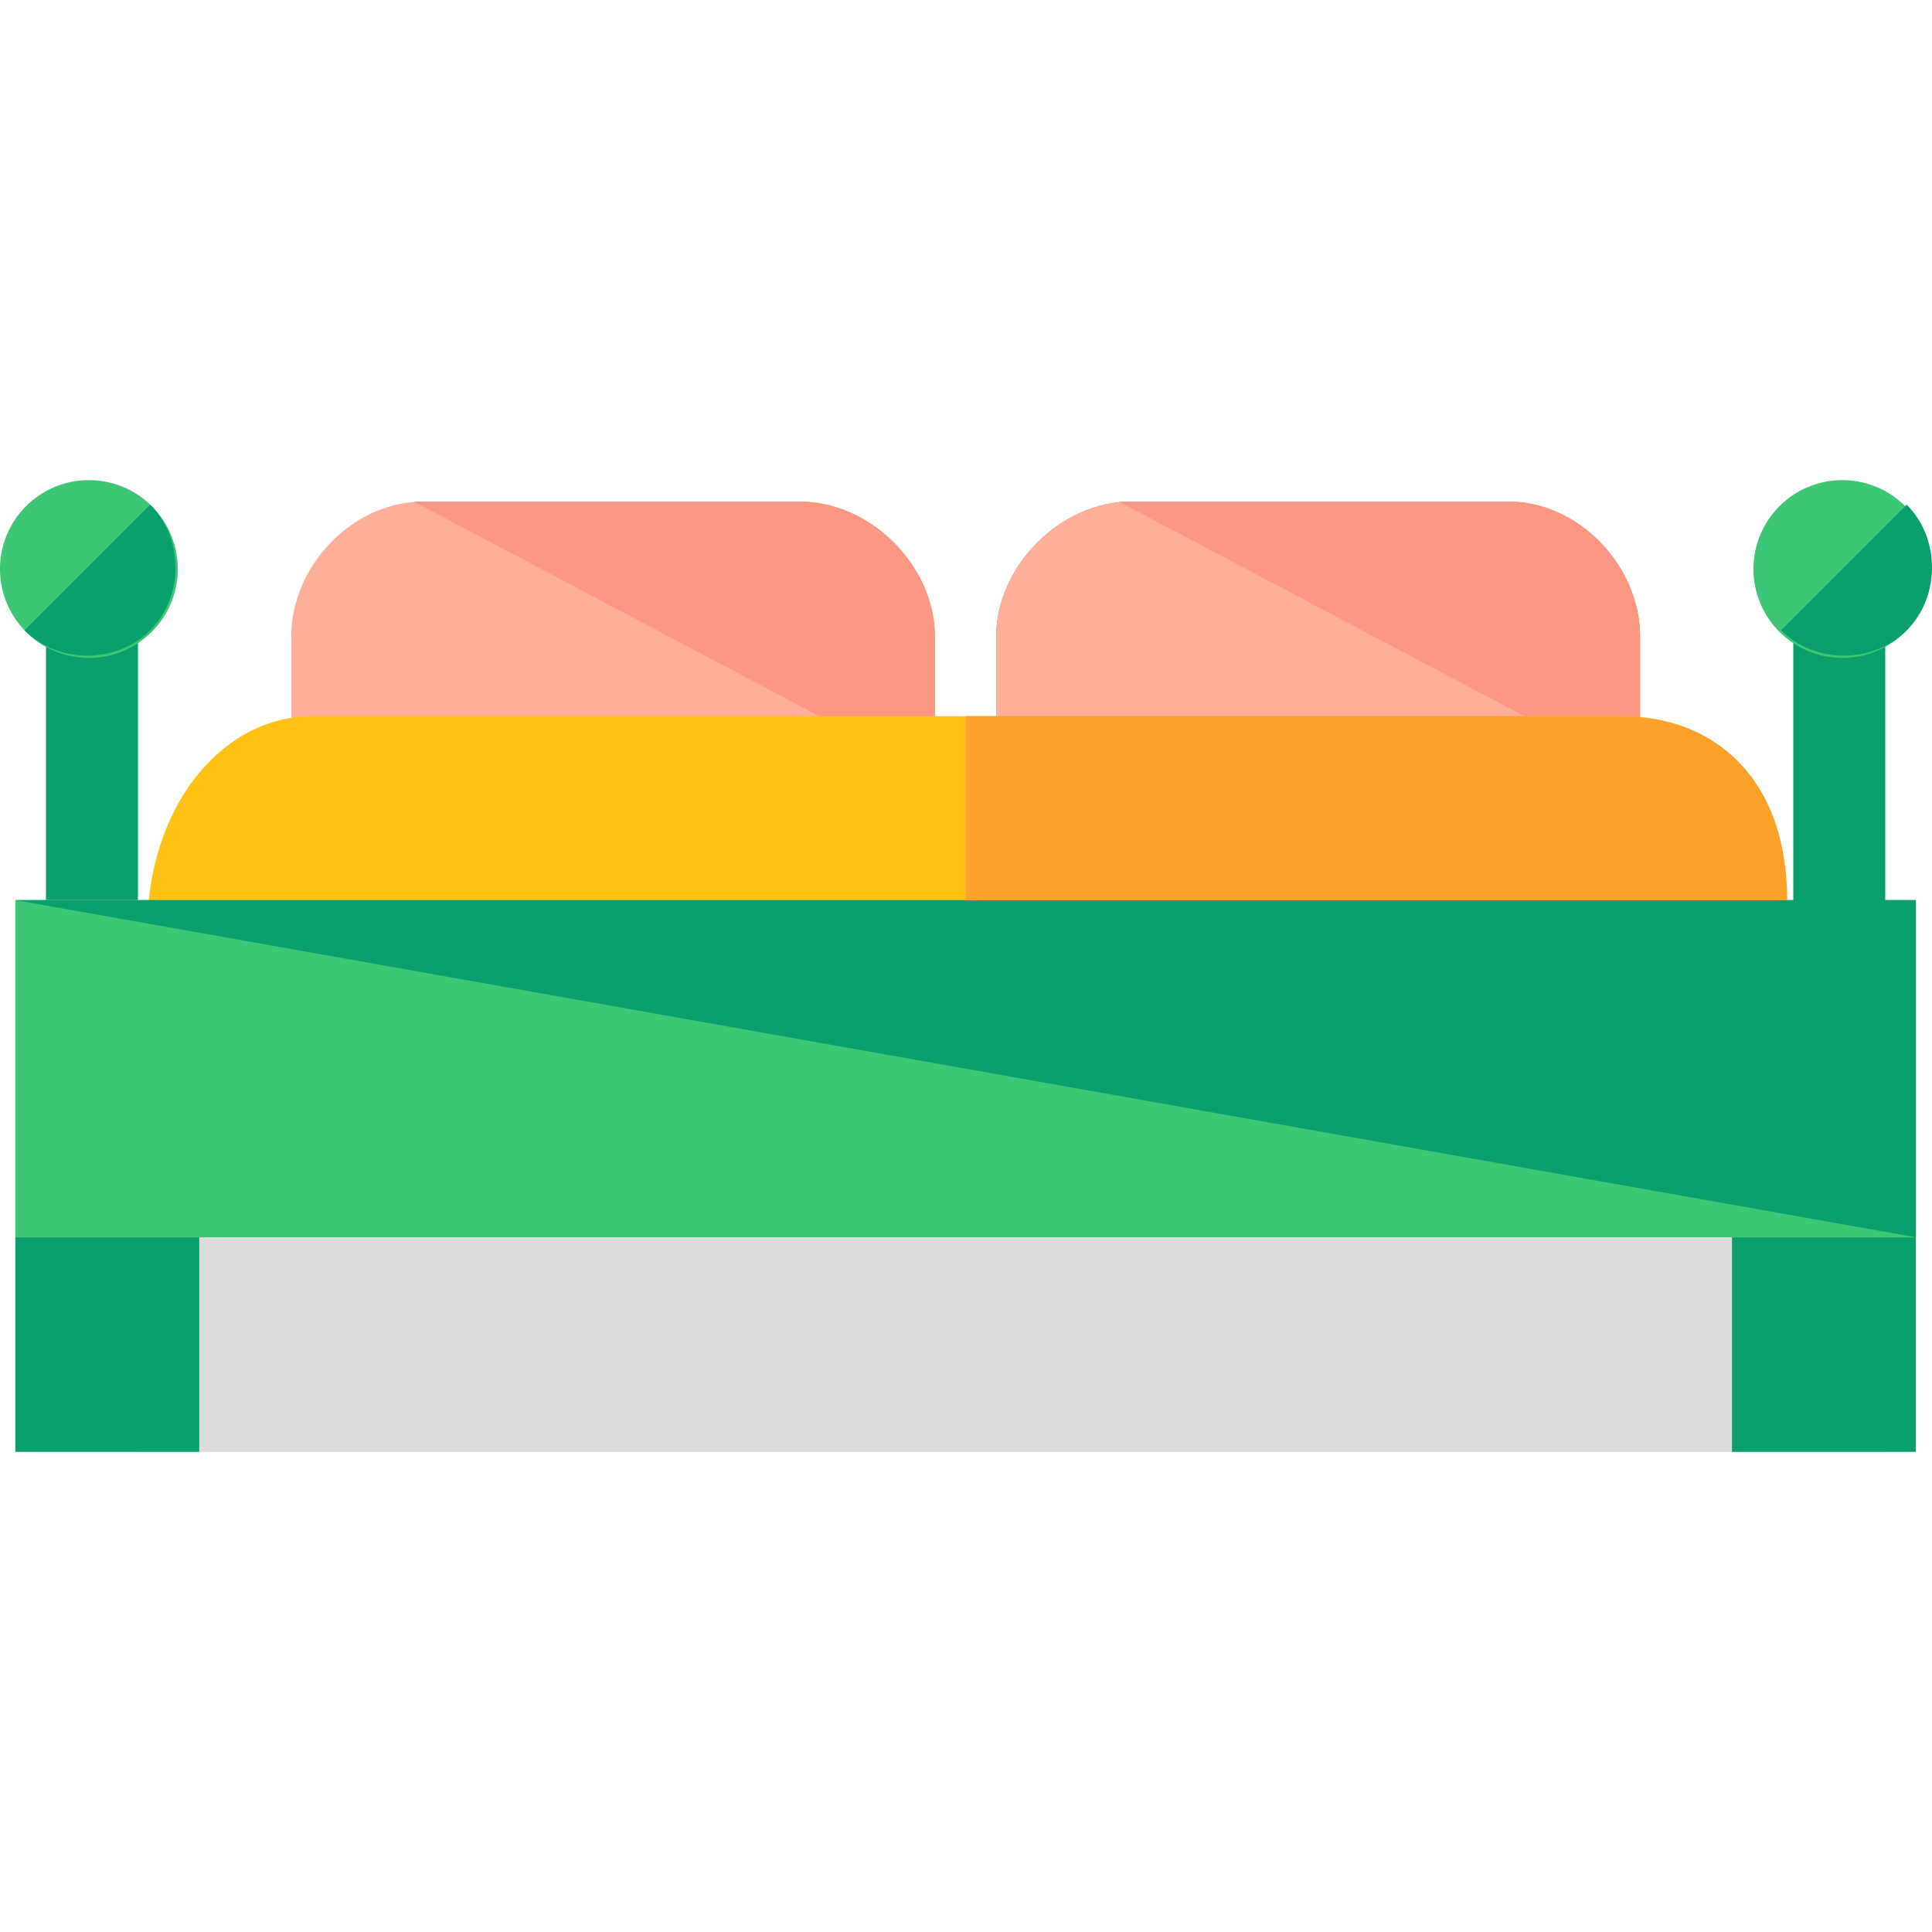
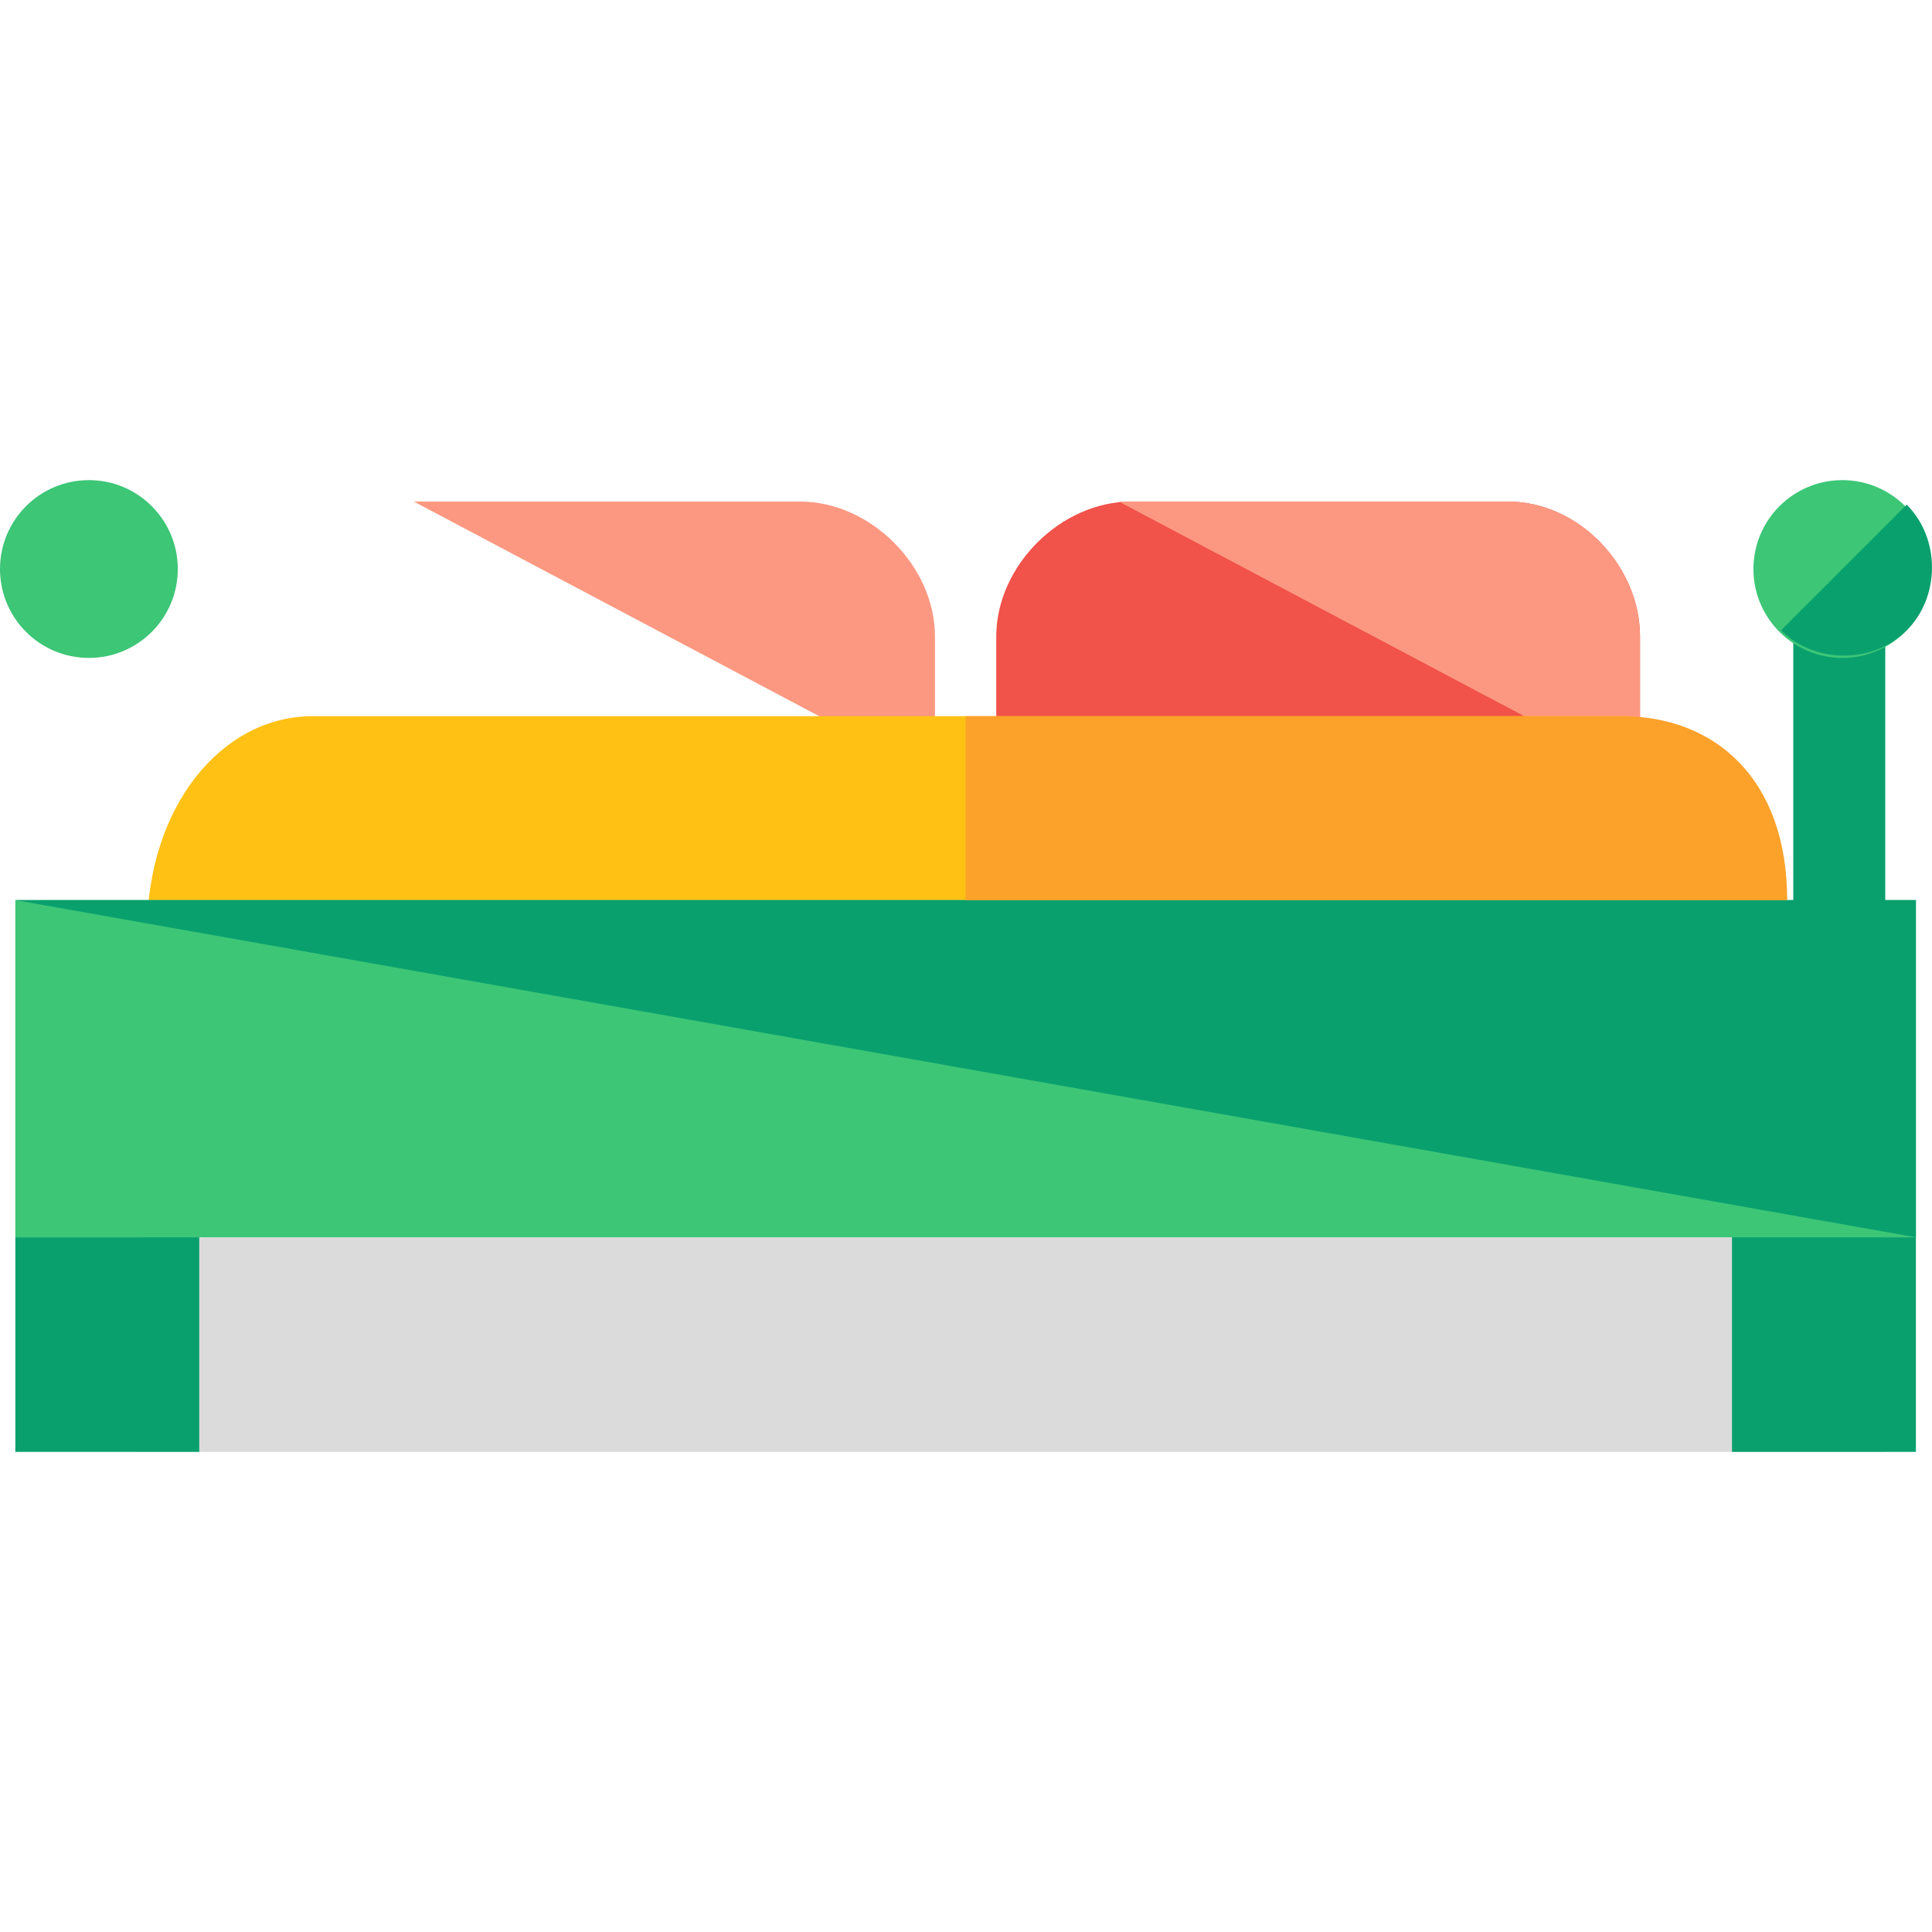
<svg xmlns="http://www.w3.org/2000/svg" version="1.1" id="Layer_1" viewBox="0 0 504.2 504.2" xml:space="preserve">
  <rect x="36" y="322.9" style="fill:#DBDBDB;" width="456" height="56" />
-   <path style="fill:#FFAF99;" d="M76,202.9v-36.8c0-18.4,16-35.2,34.4-35.2h98.4c18.4,0,35.2,16.8,35.2,35.2v36.8" />
  <path style="fill:#F15249;" d="M260,202.9v-36.8c0-18.4,16.8-35.2,35.2-35.2h98.4c18.4,0,34.4,16.8,34.4,35.2v36.8" />
  <path style="fill:#FC9881;" d="M108,130.9h100.8c18.4,0,35.2,16.8,35.2,35.2v36.8" />
-   <path style="fill:#FFAF99;" d="M260,202.9v-36.8c0-18.4,16.8-35.2,35.2-35.2h98.4c18.4,0,34.4,16.8,34.4,35.2v36.8" />
  <path style="fill:#FC9881;" d="M292,130.9h101.6c18.4,0,34.4,16.8,34.4,35.2v36.8" />
  <path style="fill:#FFC114;" d="M466.4,242.9c0-32-19.2-56-43.2-56H81.6c-24,0-43.2,24-43.2,56H466.4z" />
  <rect x="4" y="234.9" style="fill:#3CC676;" width="496" height="88" />
  <g>
    <polyline style="fill:#0AA06E;" points="4,234.9 500,234.9 500,322.9  " />
    <rect x="4" y="322.9" style="fill:#0AA06E;" width="48" height="56" />
    <rect x="452" y="322.9" style="fill:#0AA06E;" width="48" height="56" />
  </g>
  <path style="fill:#FCA12A;" d="M252,234.9h214.4c0-32-19.2-48-43.2-48H252V234.9z" />
-   <rect x="12" y="162.9" style="fill:#0AA06E;" width="24" height="72" />
  <circle style="fill:#3CC676;" cx="23.2" cy="148.5" r="23.2" />
  <g>
-     <path style="fill:#0AA06E;" d="M39.2,131.7c8.8,8.8,8.8,24,0,32.8s-24,8.8-32.8,0" />
    <rect x="468" y="162.9" style="fill:#0AA06E;" width="24" height="80" />
  </g>
  <circle style="fill:#3CC676;" cx="480.8" cy="148.5" r="23.2" />
  <path style="fill:#0AA06E;" d="M497.6,131.7c8.8,8.8,8.8,24,0,32.8s-24,8.8-32.8,0" />
</svg>